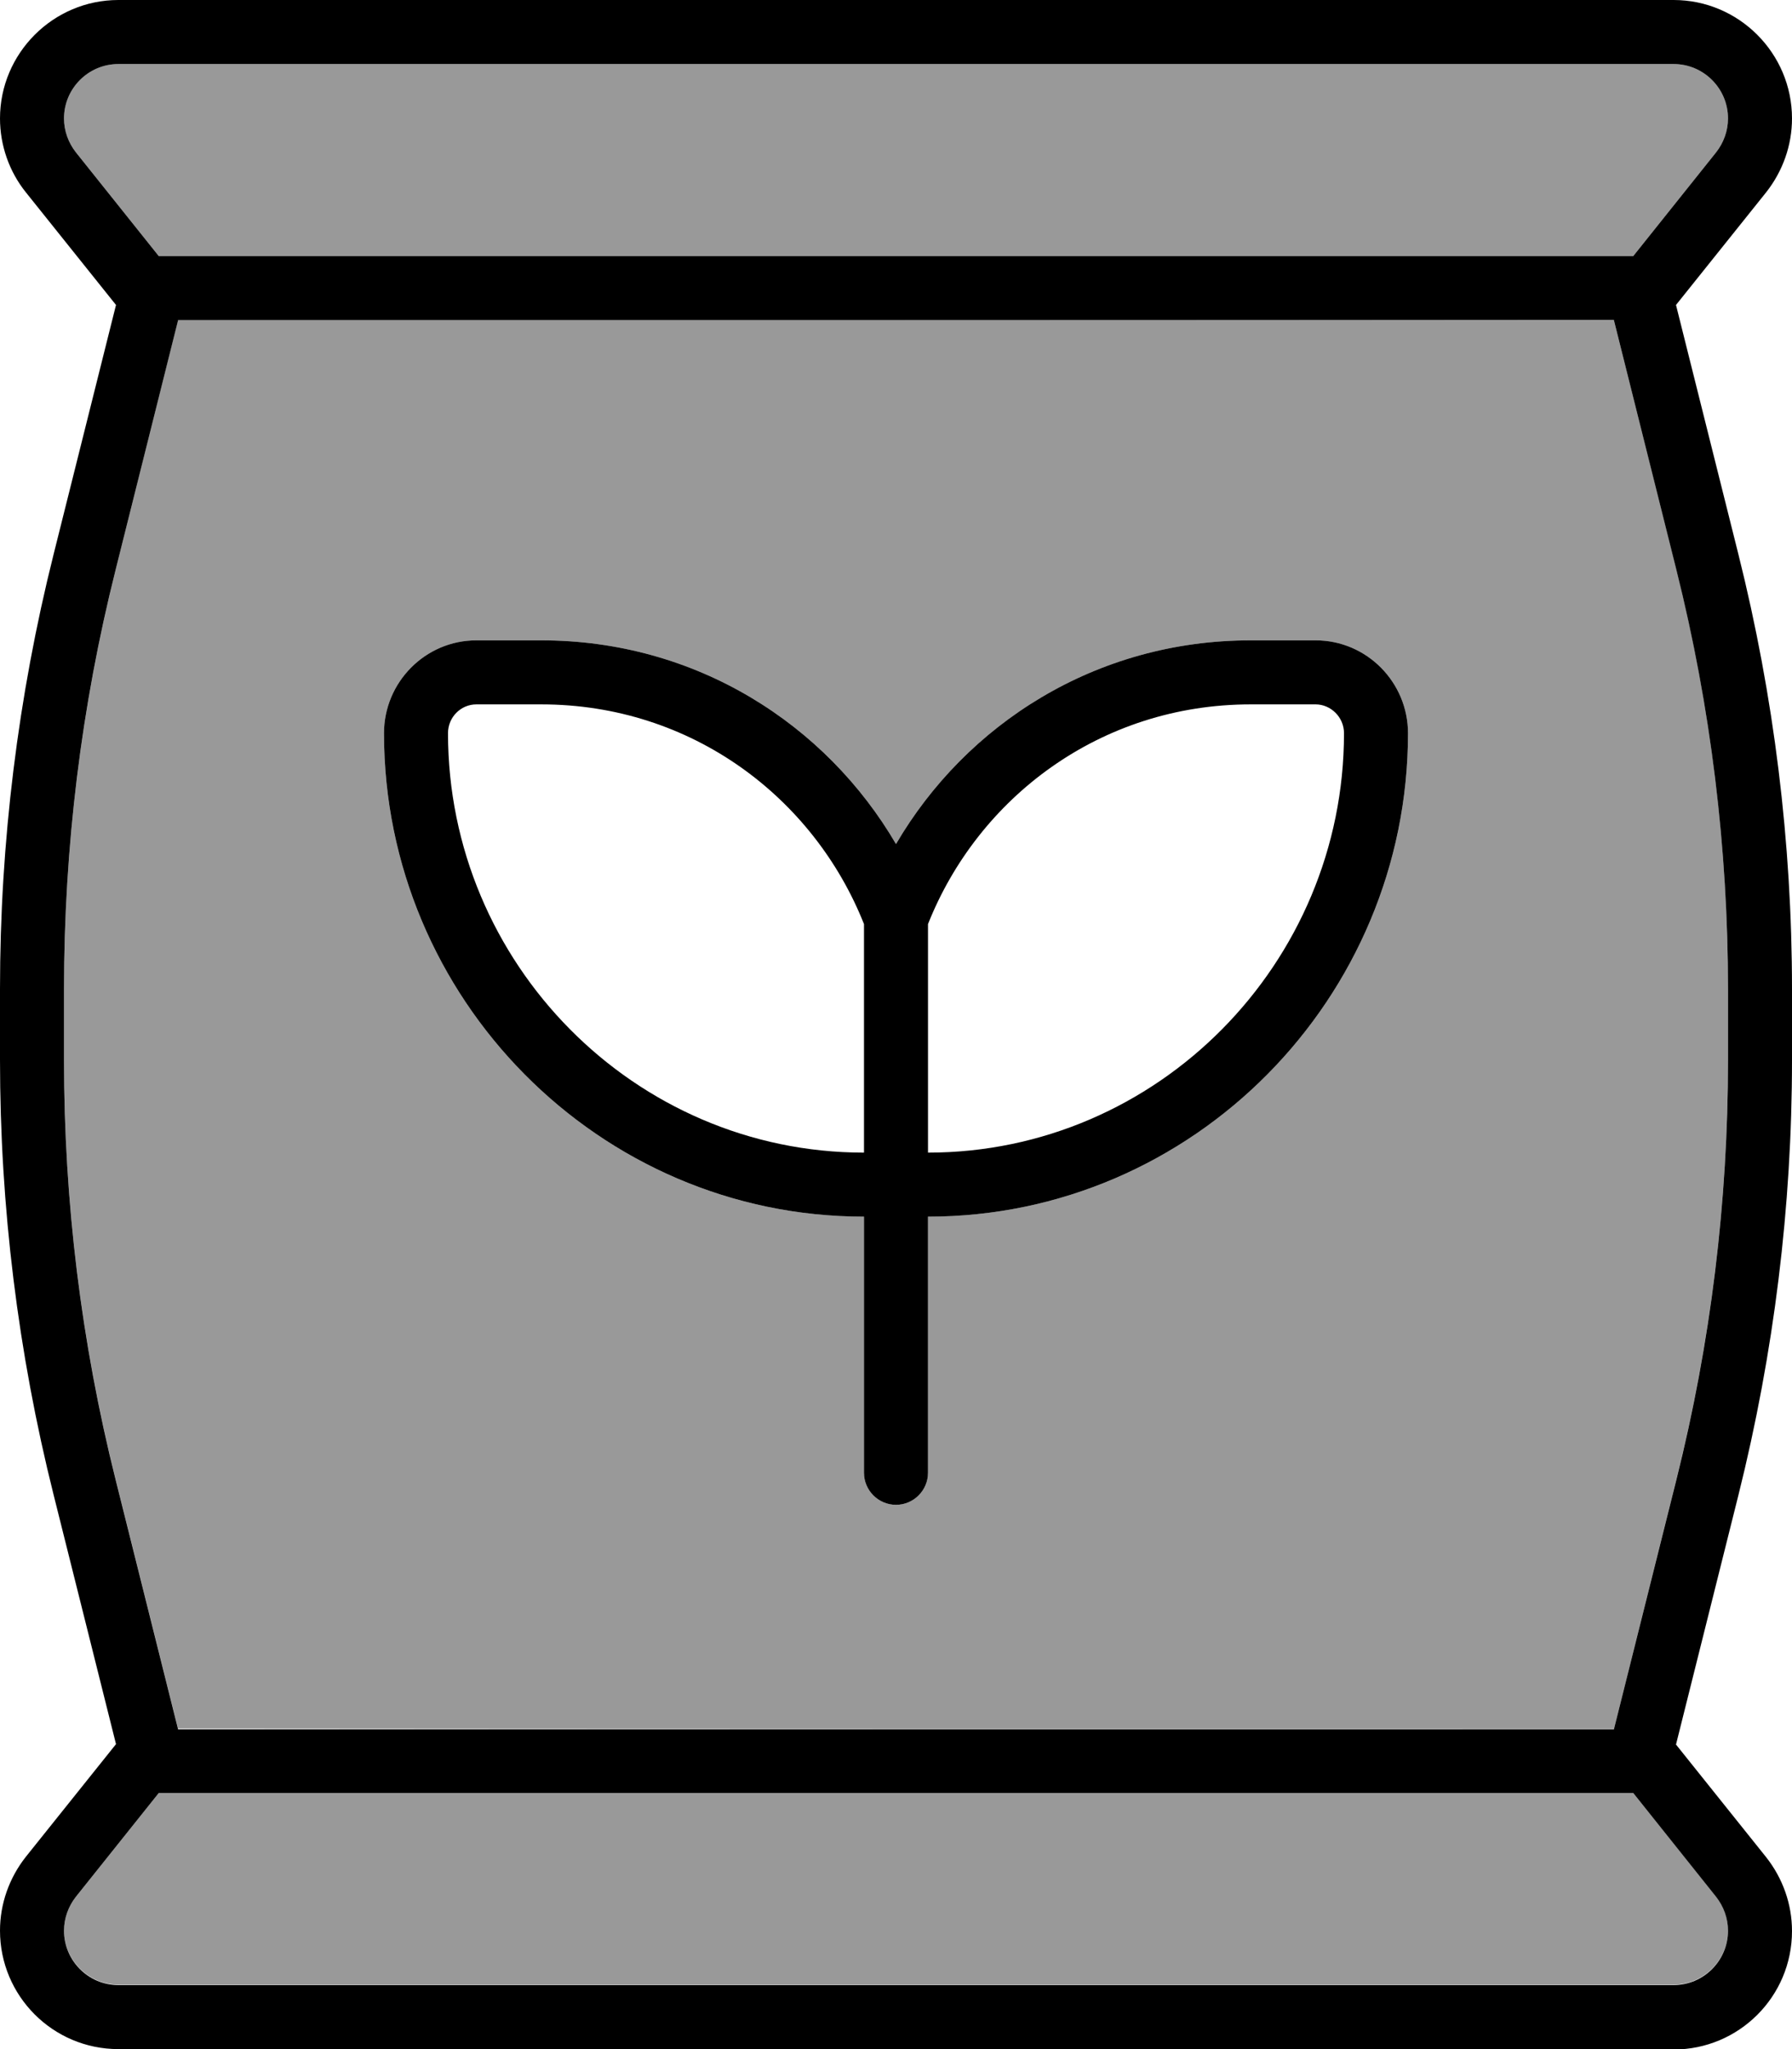
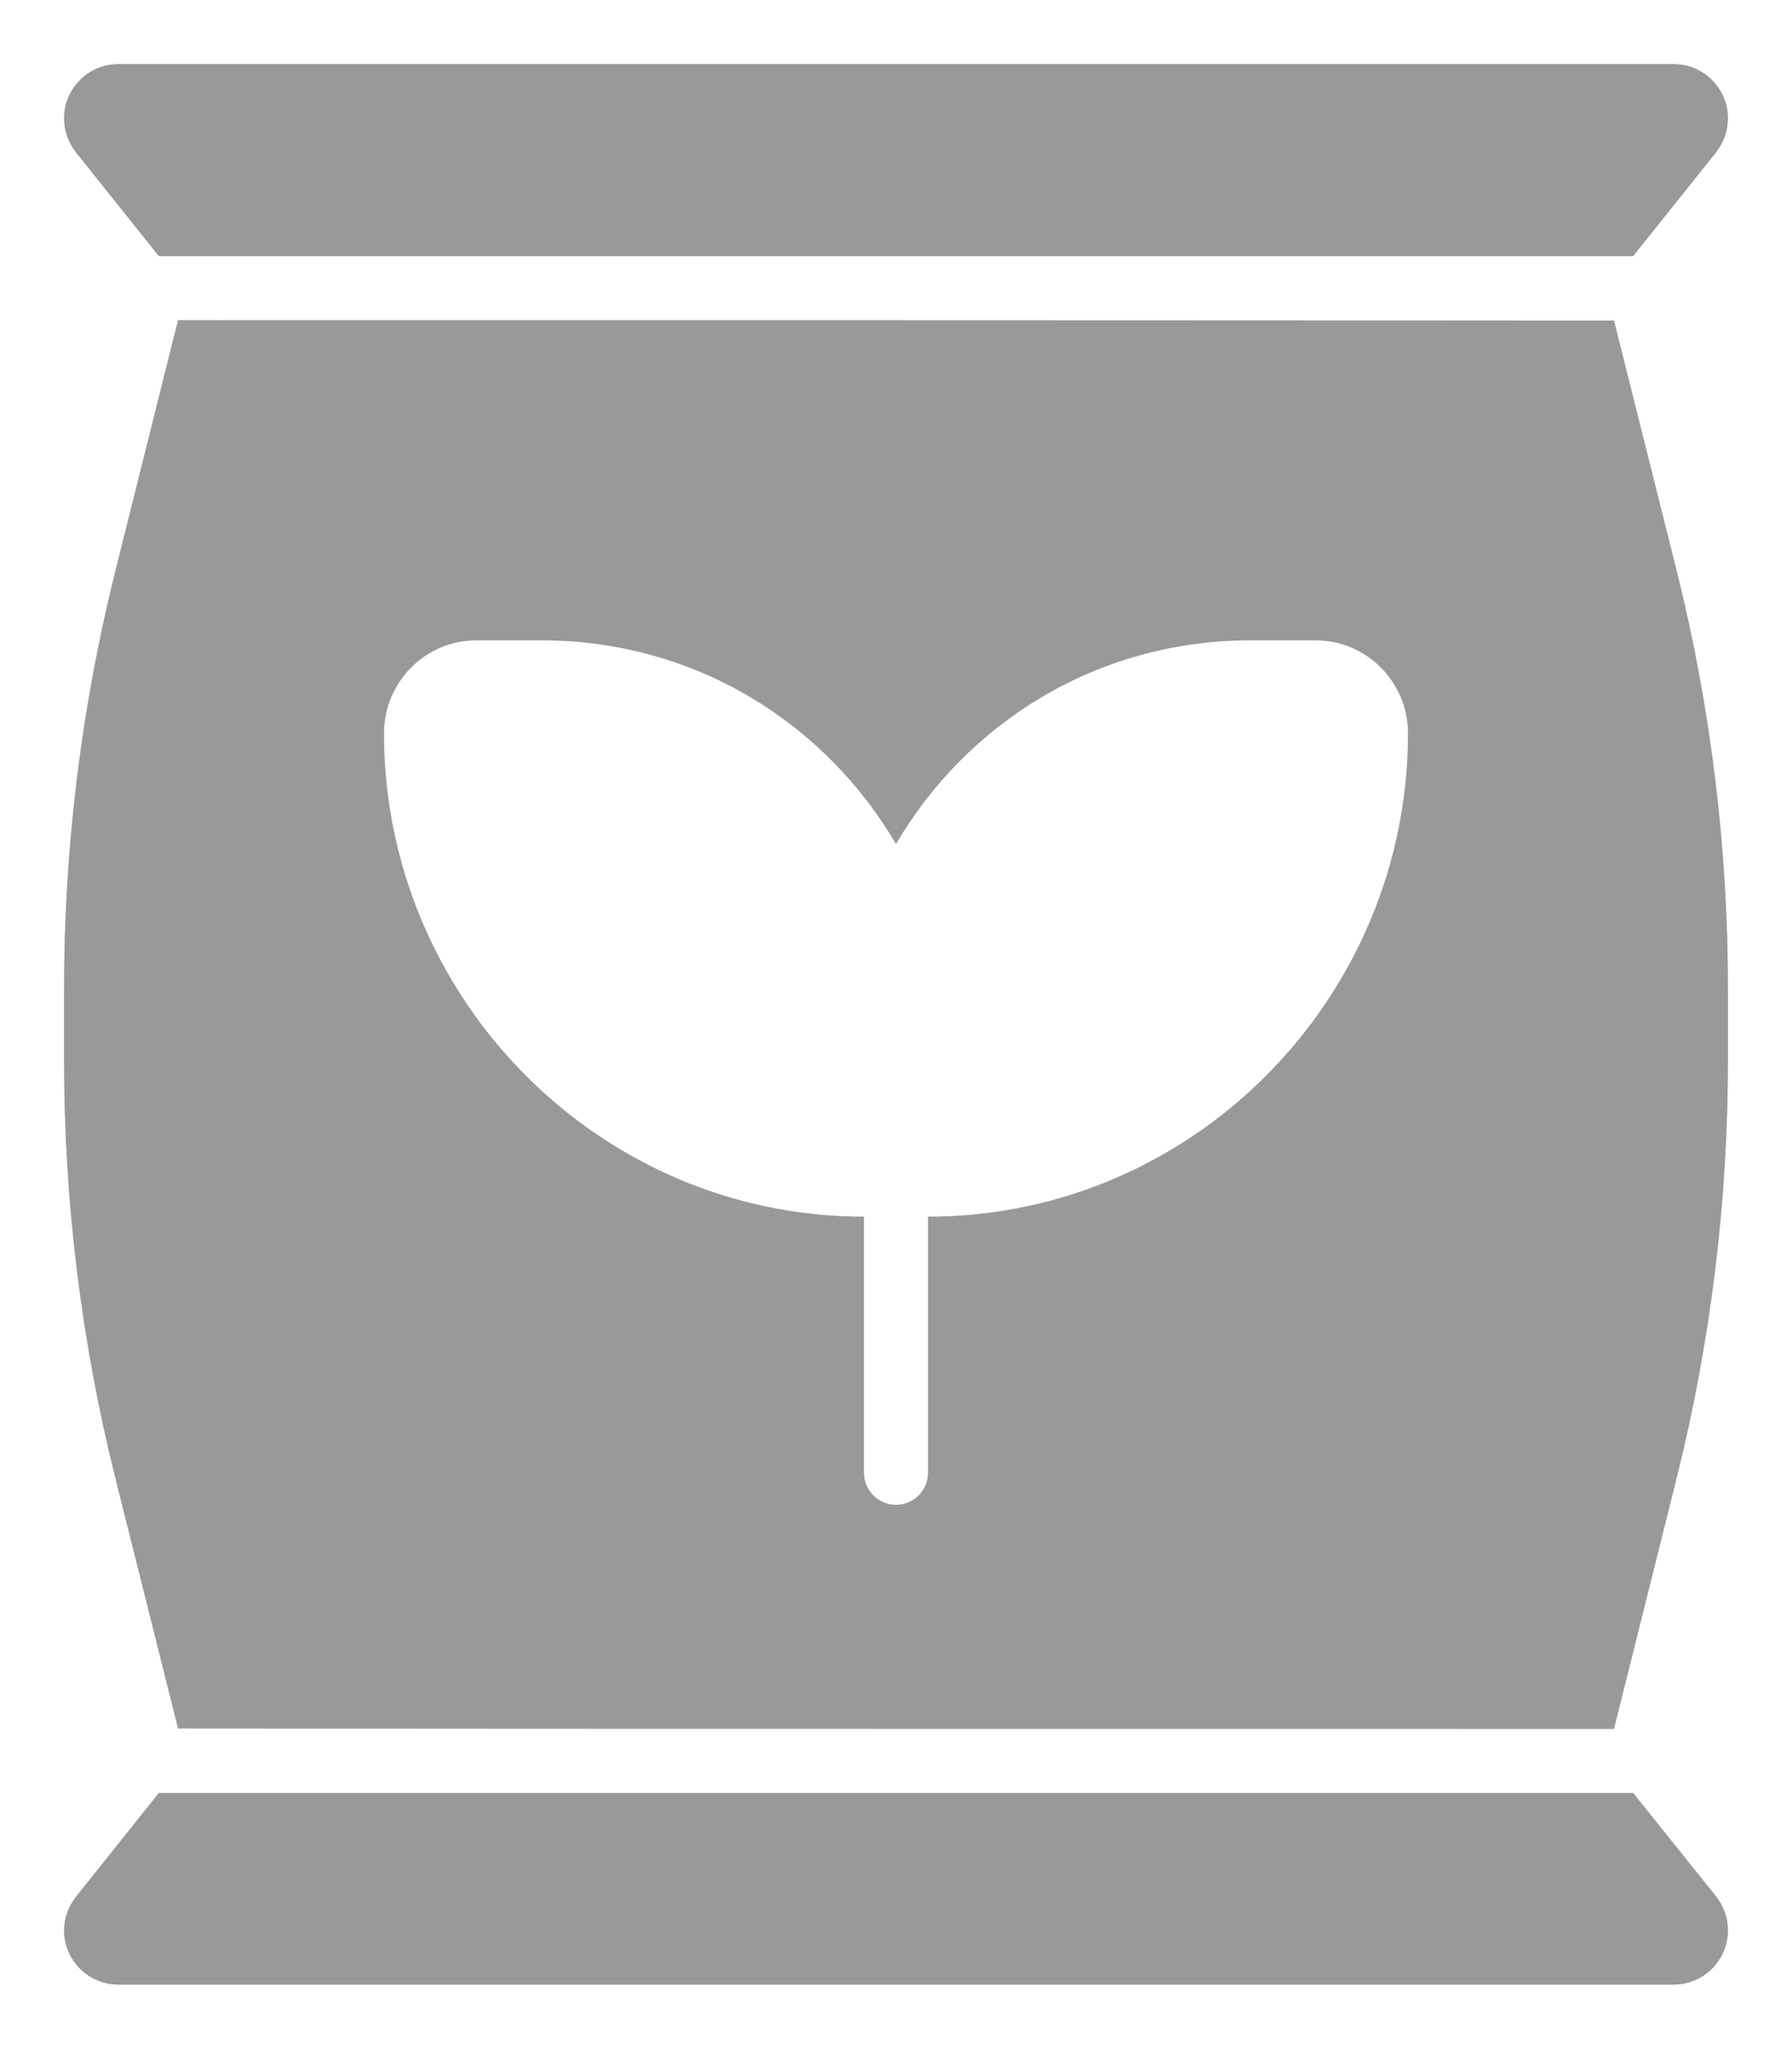
<svg xmlns="http://www.w3.org/2000/svg" viewBox="0 0 448 512">
  <path style="fill:currentColor;opacity:.4" d="M16 29.6c0 3.1 1.1 6.1 3 8.5L39.7 64 408.3 64 429 38.1c1.9-2.4 3-5.4 3-8.5 0-7.5-6.1-13.6-13.6-13.6L29.6 16C22.1 16 16 22.1 16 29.6zm0 217.5l0 17.7c0 35.3 4.3 70.5 12.9 104.8l15.6 62.3c119.7 .1 239.4 .1 359 .1 5.2-20.8 10.4-41.6 15.6-62.4 8.6-34.3 12.9-69.5 12.9-104.8l0-17.7c0-35.3-4.3-70.5-12.9-104.8L403.5 80.1c-119.7-.1-239.4-.1-359-.1-5.2 20.8-10.4 41.6-15.6 62.4-8.6 34.3-12.9 69.5-12.9 104.8zm0 235.2c0 7.5 6.1 13.6 13.6 13.6l388.8 0c7.5 0 13.6-6.1 13.6-13.6 0-3.1-1.1-6.1-3-8.5L408.3 448 39.7 448 19 473.9c-1.9 2.4-3 5.4-3 8.5zM96 183.2c0-12.7 10.3-23.2 23.1-23.2l16.2 0c38.8 0 71.2 21 88.7 50.9 17.5-29.9 49.9-50.9 88.7-50.9l16.2 0c12.8 0 23.1 10.5 23.1 23.2 0 66.2-53.7 120.8-120 120.8l0 64c0 4.4-3.6 8-8 8s-8-3.6-8-8l0-64c-66.3 0-120-54.6-120-120.8z" />
-   <path style="fill:currentColor;opacity:1" d="M44.5 80l0 .1-15.6 62.3C20.3 176.6 16 211.8 16 247.2l0 17.7c0 35.3 4.3 70.5 12.9 104.8l15.6 62.3 0 .1 359 0 0-.1 15.6-62.3c8.6-34.3 12.9-69.5 12.9-104.8l0-17.7c0-35.3-4.3-70.5-12.9-104.8l-15.6-62.3 0-.1-359 0zM408.3 64L429 38.1c1.9-2.4 3-5.4 3-8.5 0-7.5-6.1-13.6-13.6-13.6L29.6 16c-7.5 0-13.6 6.1-13.6 13.6 0 3.1 1.1 6.1 3 8.5L39.7 64 408.3 64zM39.7 448l-20.7 25.9 0 0c-1.9 2.4-3 5.4-3 8.5 0 7.5 6.1 13.6 13.6 13.6l388.8 0c7.5 0 13.6-6.1 13.6-13.6 0-3.1-1.1-6.1-3-8.5L408.3 448 39.7 448zM448 29.6c0 6.7-2.3 13.2-6.5 18.5L419 76.2 434.6 138.5c8.9 35.5 13.4 72 13.4 108.7l0 17.7c0 36.6-4.5 73.1-13.4 108.7l-15.6 62.3 22.5 28.1c4.2 5.3 6.5 11.8 6.5 18.5 0 16.4-13.3 29.6-29.6 29.6L29.6 512c-16.4 0-29.6-13.3-29.6-29.6 0-6.7 2.3-13.2 6.5-18.5L29 435.8 13.4 373.5C4.5 338 0 301.5 0 264.8l0-17.7C0 210.5 4.5 174 13.4 138.5L29 76.2 6.5 48.1C2.3 42.9 0 36.3 0 29.6 0 13.3 13.3 0 29.6 0L418.4 0C434.7 0 448 13.3 448 29.6zM119.1 176c-3.9 0-7.1 3.2-7.1 7.2 0 57.5 46.6 104.8 104 104.8l0-57.1c-12.5-31.5-43-54.9-80.7-54.9l-16.2 0zM232 230.9l0 57.1c57.4 0 104-47.3 104-104.8 0-4-3.3-7.2-7.1-7.2l-16.2 0c-37.7 0-68.2 23.4-80.7 54.9zM216 304c-66.3 0-120-54.6-120-120.8 0-12.7 10.3-23.2 23.1-23.2l16.2 0c38.8 0 71.2 21 88.7 50.9 17.5-29.9 49.9-50.9 88.7-50.9l16.2 0c12.8 0 23.1 10.5 23.1 23.2 0 66.2-53.7 120.8-120 120.8l0 64c0 4.4-3.6 8-8 8s-8-3.6-8-8l0-64z" />
</svg>